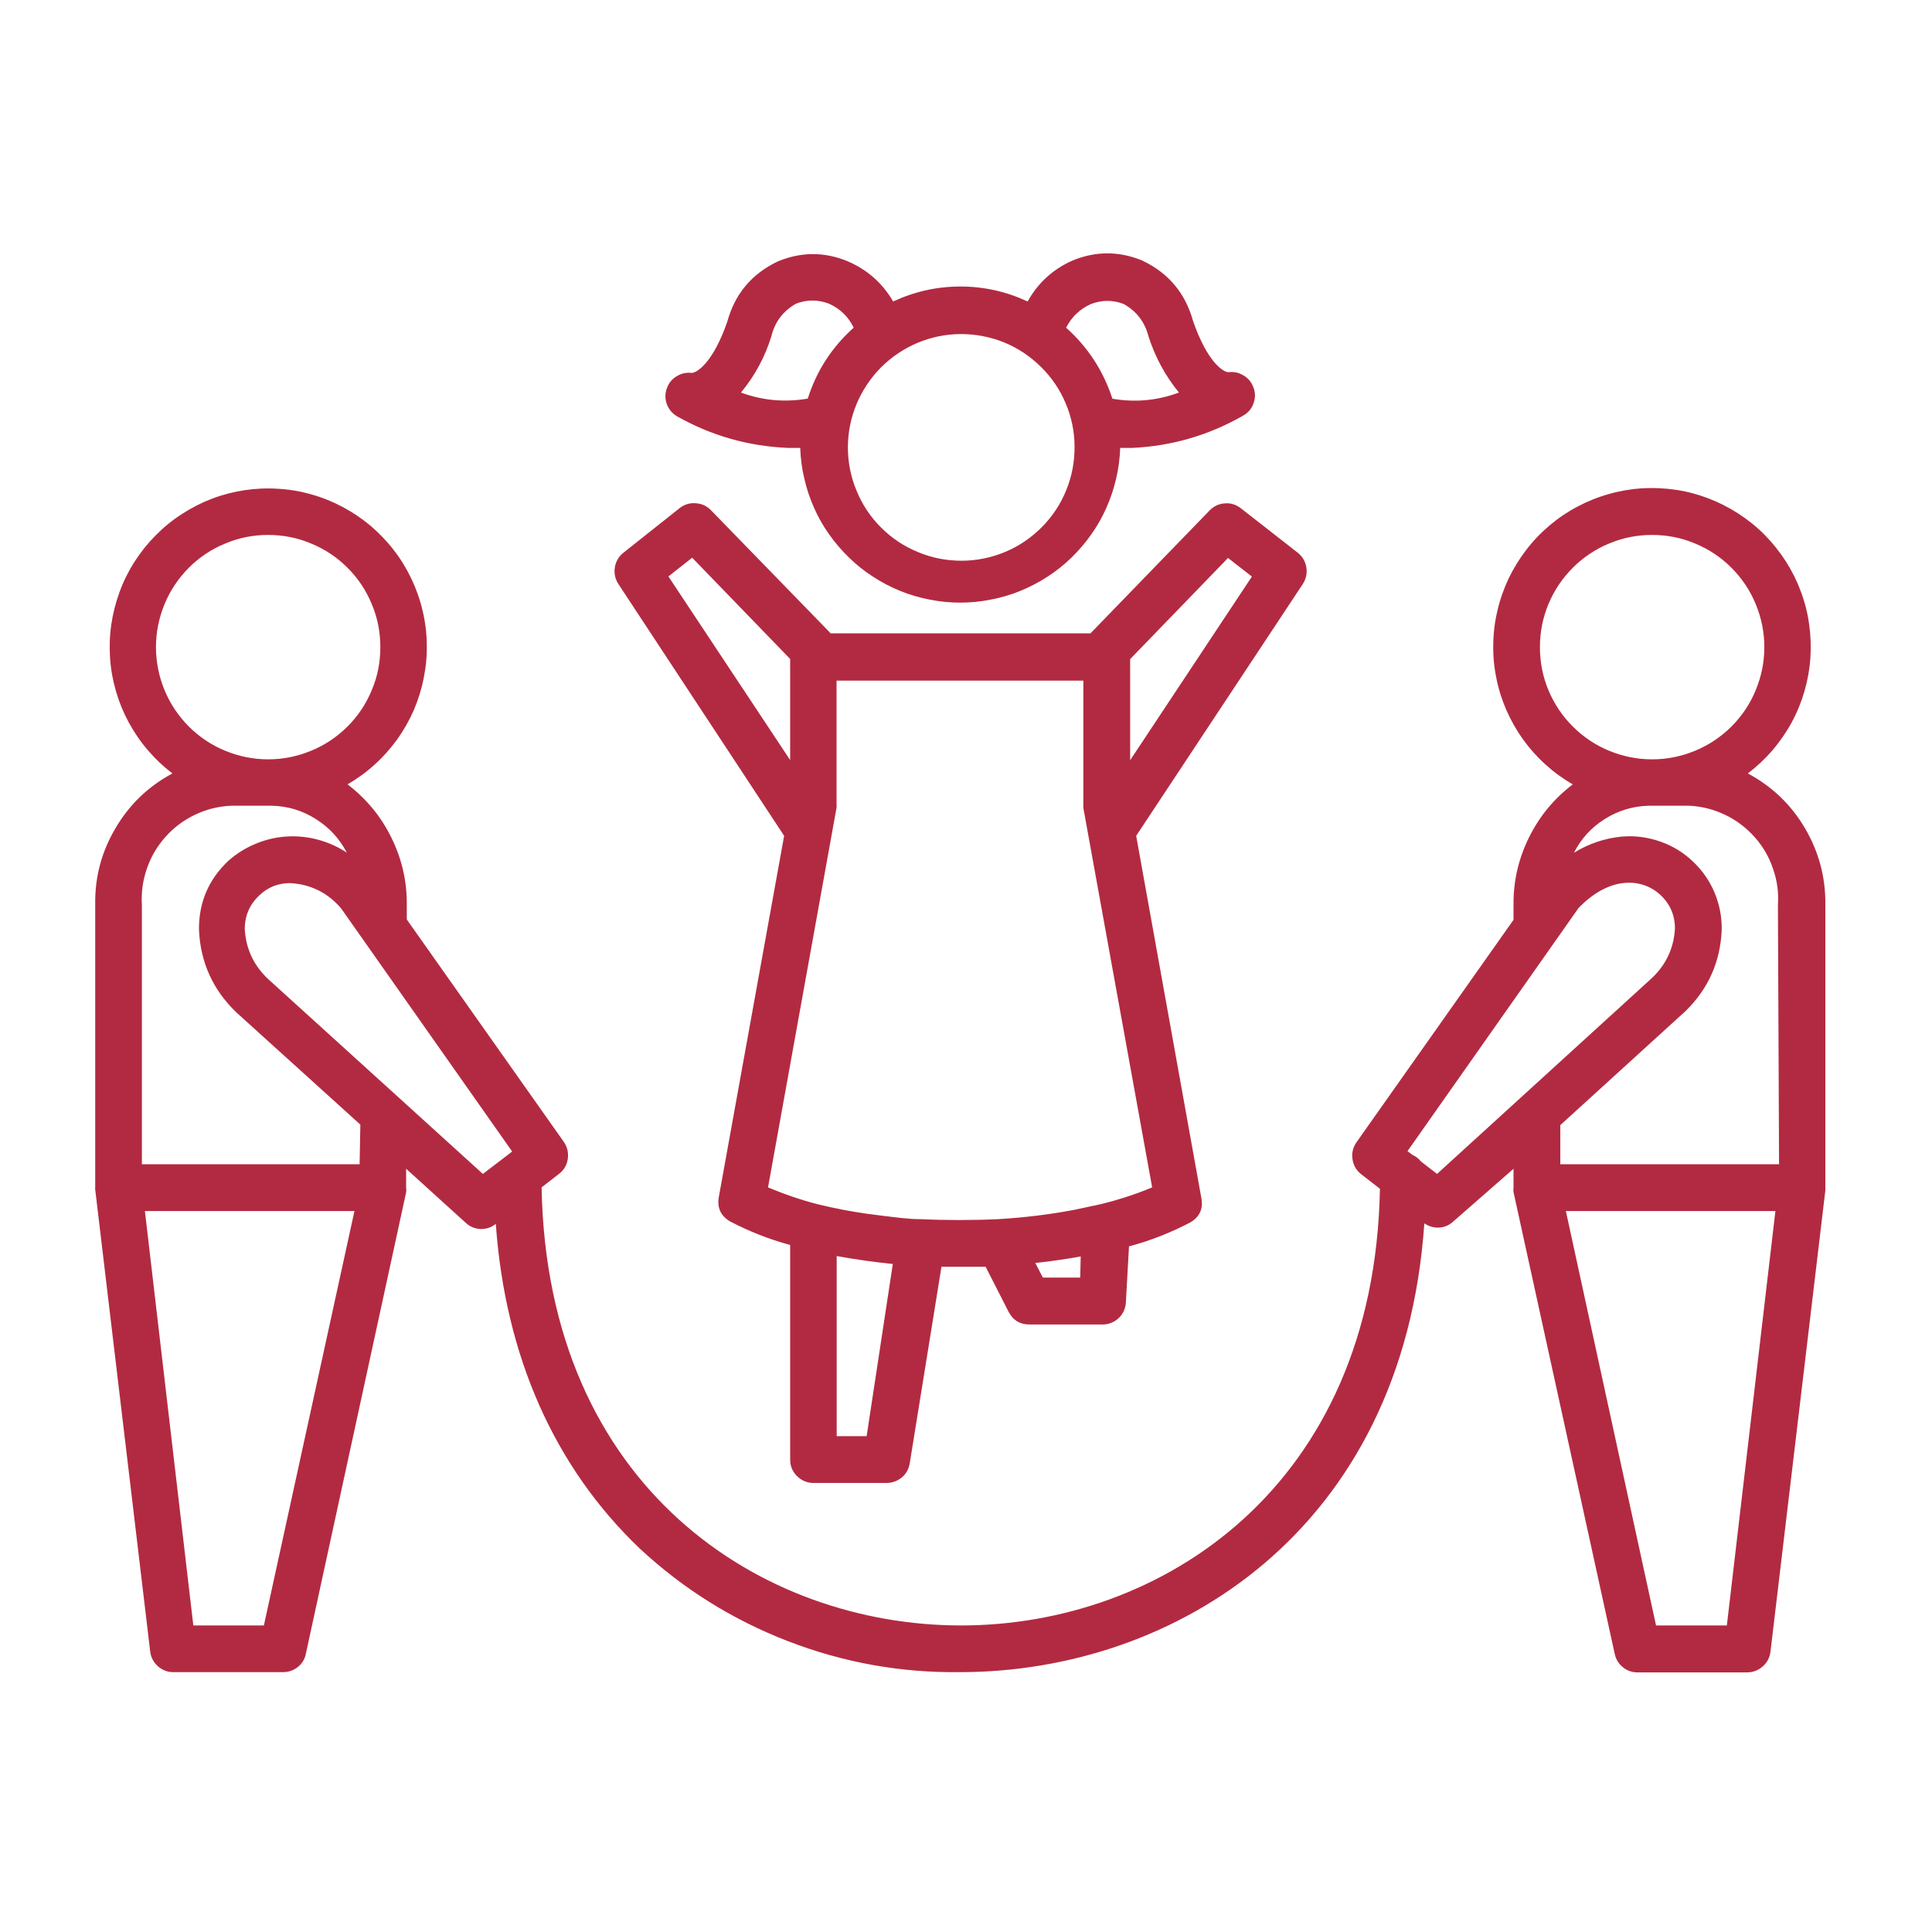
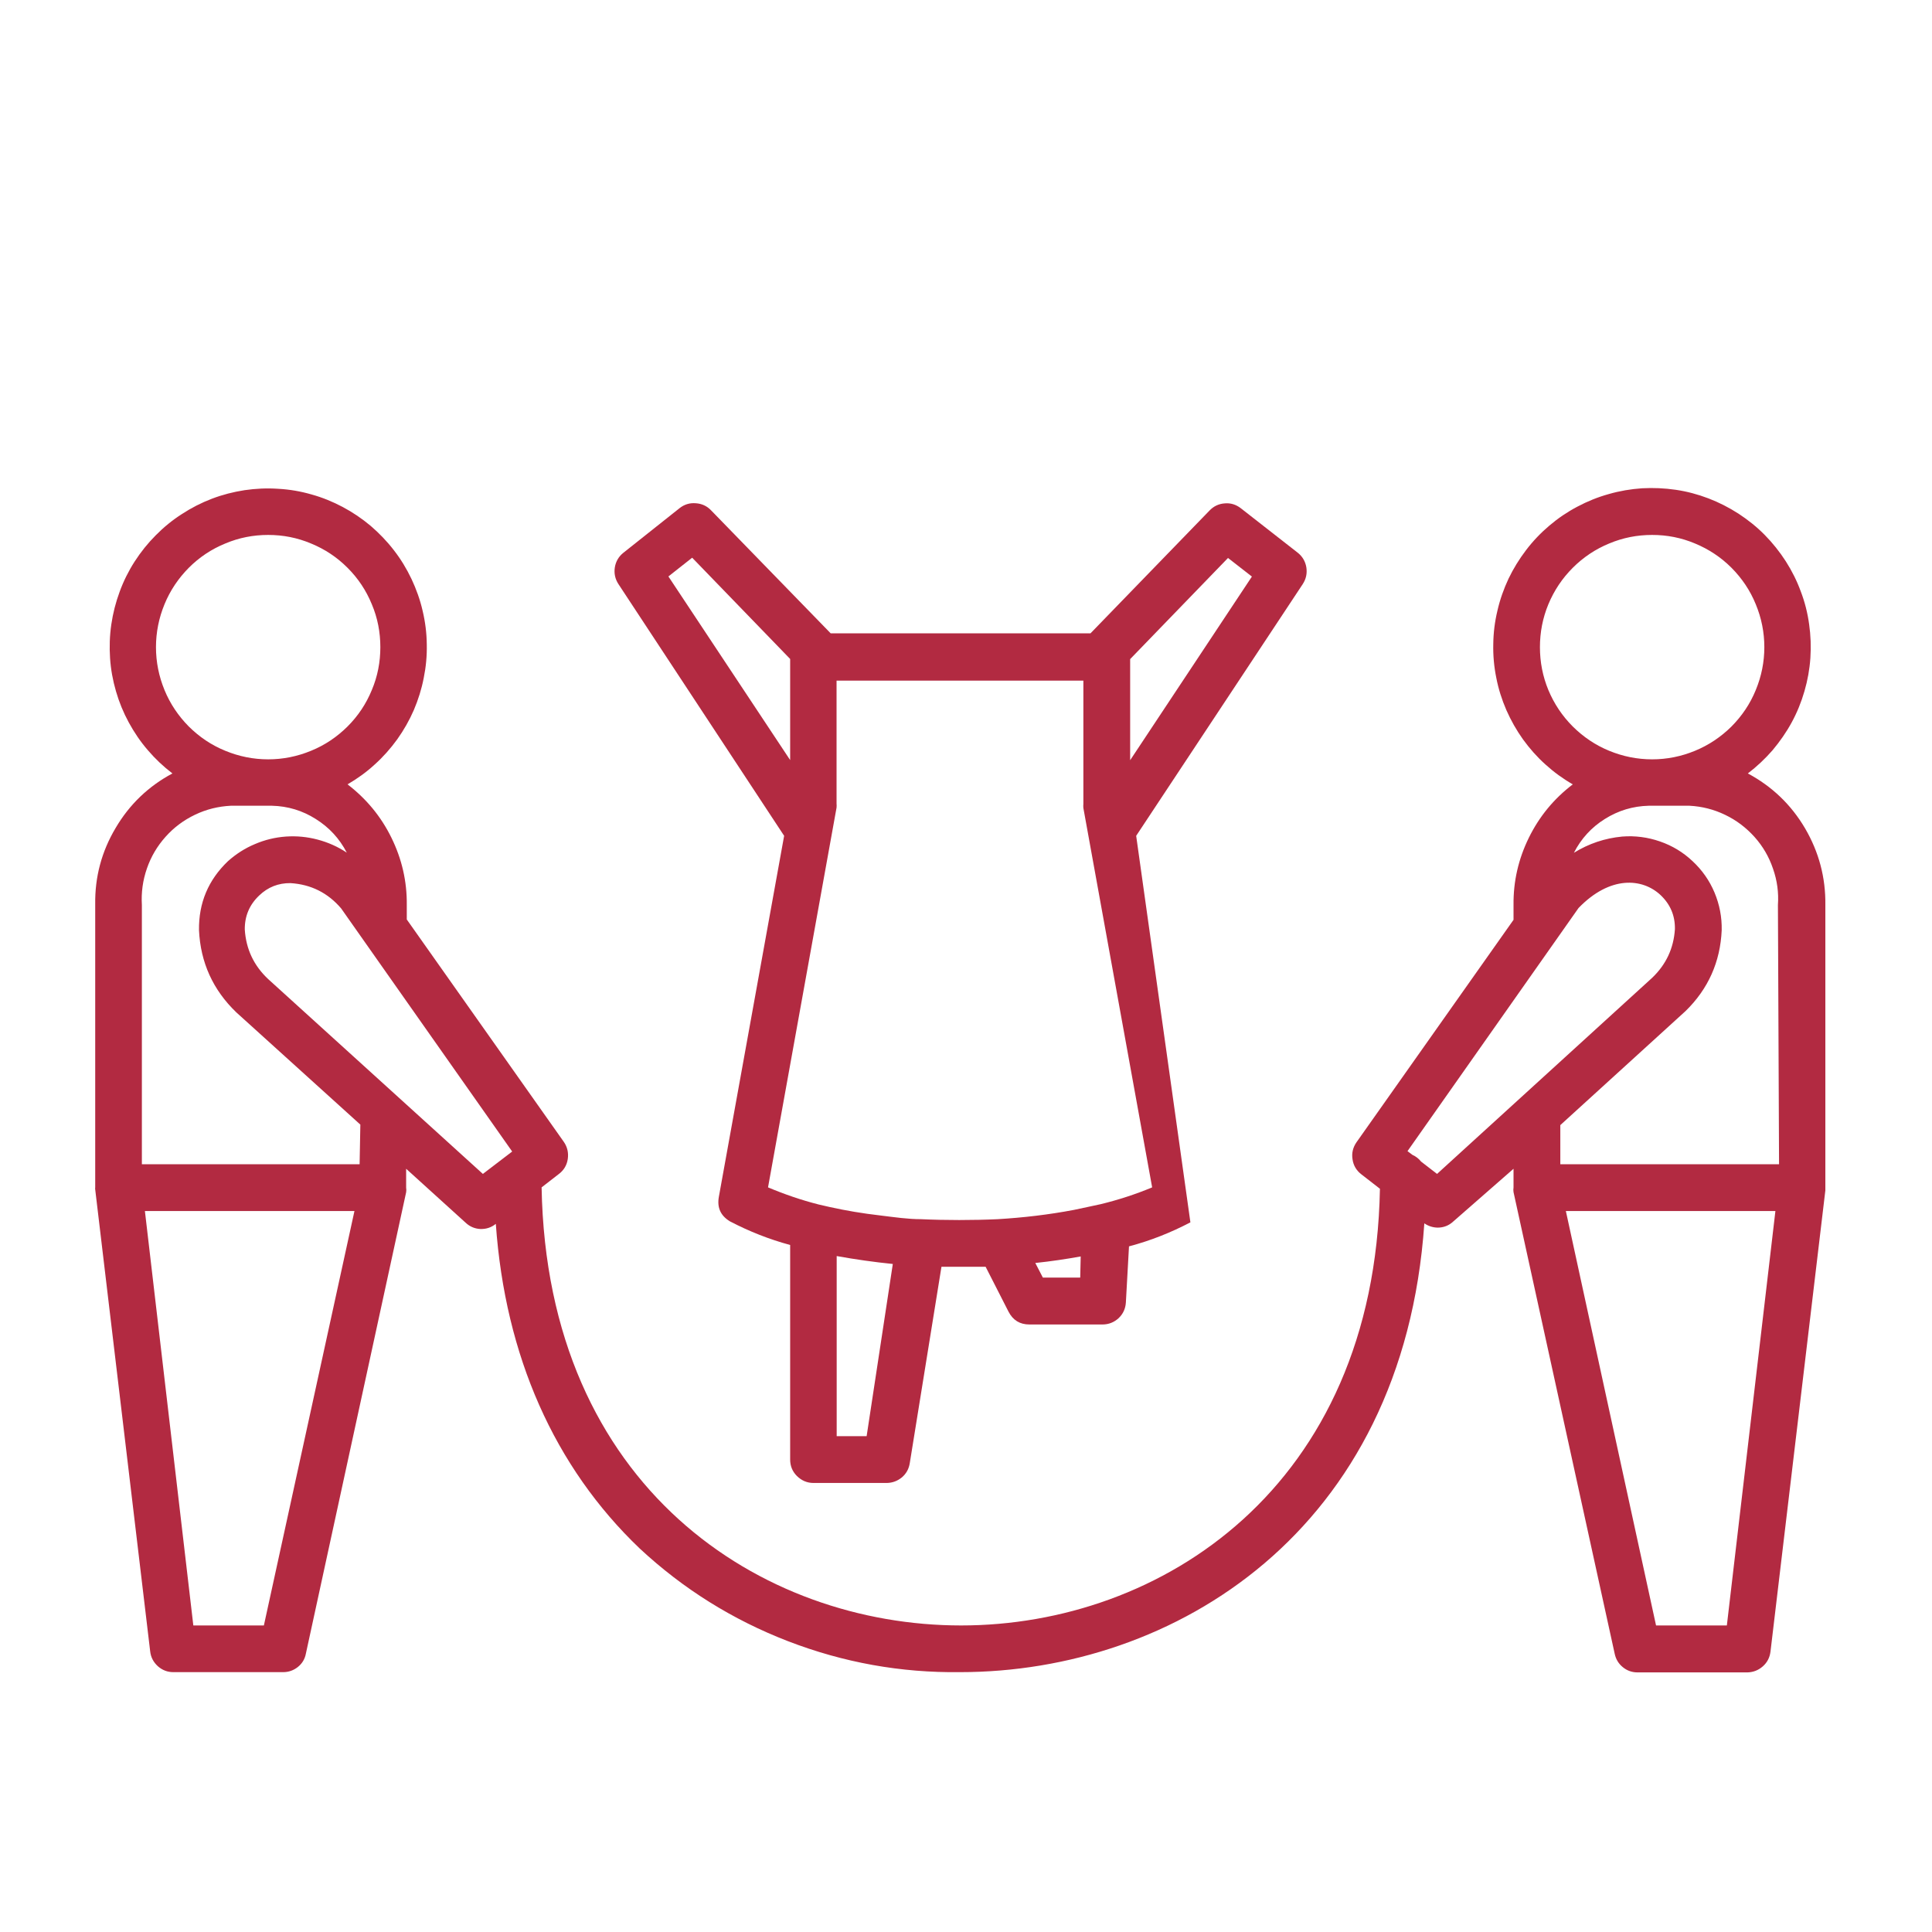
<svg xmlns="http://www.w3.org/2000/svg" width="80" zoomAndPan="magnify" viewBox="0 0 60 60" height="80" preserveAspectRatio="xMidYMid meet" version="1.2">
  <defs>
    <clipPath id="fdd23c23d9">
      <path d="M 2.816 15 L 56.816 15 L 56.816 52 L 2.816 52 Z M 2.816 15 " />
    </clipPath>
    <clipPath id="153472ec50">
-       <path d="M 20 7.777 L 39 7.777 L 39 19 L 20 19 Z M 20 7.777 " />
-     </clipPath>
+       </clipPath>
  </defs>
  <g id="0f72fe3c73">
    <g clip-rule="nonzero" clip-path="url(#fdd23c23d9)">
      <path style=" stroke:none;fill-rule:nonzero;fill:#b22a41;fill-opacity:1;" d="M 54.281 24.02 C 54.562 23.805 54.816 23.566 55.047 23.301 C 55.273 23.031 55.473 22.746 55.641 22.438 C 55.809 22.129 55.941 21.805 56.039 21.465 C 56.137 21.129 56.199 20.785 56.223 20.434 C 56.246 20.082 56.234 19.734 56.184 19.387 C 56.137 19.039 56.051 18.699 55.926 18.371 C 55.805 18.039 55.648 17.727 55.461 17.434 C 55.27 17.137 55.051 16.863 54.805 16.613 C 54.559 16.363 54.285 16.145 53.992 15.953 C 53.695 15.762 53.383 15.602 53.055 15.477 C 52.727 15.352 52.391 15.262 52.043 15.211 C 51.695 15.16 51.344 15.145 50.996 15.164 C 50.645 15.188 50.301 15.246 49.961 15.344 C 49.621 15.438 49.297 15.57 48.988 15.734 C 48.676 15.898 48.387 16.094 48.121 16.32 C 47.852 16.547 47.609 16.801 47.395 17.082 C 47.184 17.359 47 17.656 46.848 17.973 C 46.699 18.293 46.582 18.621 46.504 18.965 C 46.422 19.305 46.379 19.652 46.375 20.004 C 46.367 20.355 46.398 20.703 46.469 21.051 C 46.535 21.395 46.641 21.727 46.781 22.051 C 46.922 22.371 47.094 22.676 47.297 22.961 C 47.504 23.246 47.734 23.508 47.996 23.742 C 48.258 23.98 48.539 24.184 48.844 24.359 C 48.258 24.805 47.805 25.355 47.48 26.016 C 47.156 26.676 46.996 27.371 47.004 28.105 L 47.004 28.566 L 42.125 35.477 C 42.016 35.637 41.973 35.812 42.004 36.004 C 42.031 36.195 42.125 36.352 42.277 36.469 L 42.855 36.918 C 42.684 46.211 36.031 50.48 29.848 50.48 C 23.66 50.48 16.988 46.223 16.82 36.875 L 17.359 36.457 C 17.512 36.34 17.605 36.184 17.633 35.992 C 17.66 35.801 17.621 35.625 17.512 35.465 L 12.633 28.555 L 12.633 28.105 C 12.641 27.371 12.48 26.676 12.156 26.016 C 11.832 25.355 11.375 24.805 10.793 24.359 C 11.094 24.184 11.379 23.98 11.637 23.742 C 11.898 23.508 12.129 23.246 12.336 22.961 C 12.539 22.676 12.711 22.375 12.852 22.051 C 12.988 21.73 13.094 21.398 13.16 21.051 C 13.23 20.707 13.262 20.359 13.254 20.008 C 13.25 19.66 13.207 19.312 13.125 18.969 C 13.047 18.629 12.93 18.301 12.781 17.984 C 12.629 17.664 12.449 17.367 12.234 17.09 C 12.02 16.812 11.777 16.559 11.512 16.332 C 11.242 16.105 10.953 15.91 10.645 15.746 C 10.336 15.582 10.012 15.449 9.672 15.355 C 9.336 15.258 8.992 15.199 8.641 15.18 C 8.289 15.156 7.941 15.172 7.594 15.223 C 7.246 15.277 6.91 15.363 6.582 15.488 C 6.254 15.613 5.941 15.773 5.648 15.965 C 5.355 16.152 5.082 16.375 4.836 16.625 C 4.59 16.871 4.371 17.145 4.18 17.441 C 3.992 17.734 3.836 18.047 3.715 18.379 C 3.594 18.707 3.508 19.043 3.457 19.391 C 3.406 19.738 3.395 20.09 3.418 20.438 C 3.441 20.789 3.504 21.133 3.602 21.469 C 3.699 21.805 3.832 22.129 4 22.438 C 4.168 22.746 4.363 23.035 4.594 23.301 C 4.82 23.566 5.074 23.805 5.355 24.02 C 4.609 24.418 4.02 24.984 3.59 25.715 C 3.156 26.445 2.945 27.234 2.957 28.082 L 2.957 36.875 C 2.953 36.898 2.953 36.918 2.957 36.941 L 4.664 51.285 C 4.684 51.469 4.766 51.621 4.902 51.746 C 5.039 51.867 5.199 51.93 5.383 51.93 L 8.793 51.93 C 8.965 51.93 9.117 51.875 9.25 51.77 C 9.387 51.66 9.469 51.52 9.5 51.352 L 12.613 37.027 C 12.621 36.98 12.621 36.93 12.613 36.883 L 12.613 36.297 L 14.461 37.973 C 14.59 38.094 14.746 38.16 14.922 38.168 C 15.102 38.172 15.258 38.121 15.398 38.008 C 15.688 42.109 17.215 45.559 19.867 48.09 C 21.219 49.348 22.754 50.305 24.473 50.969 C 26.195 51.633 27.977 51.953 29.816 51.93 C 36.457 51.93 43.578 47.559 44.234 37.992 C 44.359 38.078 44.496 38.121 44.645 38.125 C 44.832 38.125 44.996 38.062 45.133 37.934 L 47.004 36.297 L 47.004 36.875 C 46.996 36.926 46.996 36.973 47.004 37.023 L 50.145 51.355 C 50.18 51.523 50.262 51.664 50.395 51.773 C 50.527 51.883 50.684 51.938 50.855 51.938 L 54.262 51.938 C 54.449 51.934 54.609 51.871 54.746 51.75 C 54.883 51.629 54.961 51.477 54.984 51.293 L 56.688 36.969 C 56.688 36.949 56.688 36.926 56.688 36.906 L 56.688 28.105 C 56.699 27.254 56.488 26.461 56.059 25.727 C 55.625 24.988 55.031 24.422 54.281 24.02 Z M 4.844 20.098 C 4.844 19.637 4.934 19.191 5.109 18.766 C 5.285 18.336 5.539 17.961 5.863 17.633 C 6.191 17.305 6.566 17.055 6.996 16.879 C 7.422 16.699 7.867 16.613 8.328 16.613 C 8.789 16.613 9.234 16.699 9.66 16.879 C 10.09 17.055 10.465 17.305 10.793 17.633 C 11.121 17.961 11.371 18.336 11.547 18.766 C 11.727 19.191 11.812 19.637 11.812 20.098 C 11.812 20.559 11.727 21.004 11.547 21.43 C 11.371 21.859 11.121 22.234 10.793 22.562 C 10.465 22.887 10.09 23.141 9.66 23.316 C 9.234 23.492 8.789 23.582 8.328 23.582 C 7.867 23.582 7.422 23.492 6.996 23.316 C 6.566 23.141 6.191 22.887 5.863 22.562 C 5.539 22.234 5.285 21.859 5.109 21.43 C 4.934 21.004 4.844 20.559 4.844 20.098 Z M 8.195 50.48 L 6.004 50.48 L 4.5 37.609 L 11.008 37.609 Z M 11.168 36.156 L 4.406 36.156 L 4.406 28.105 C 4.383 27.719 4.434 27.34 4.562 26.973 C 4.688 26.605 4.883 26.277 5.141 25.988 C 5.402 25.695 5.707 25.469 6.059 25.301 C 6.41 25.133 6.777 25.043 7.168 25.023 L 8.445 25.023 C 8.938 25.035 9.391 25.172 9.805 25.434 C 10.223 25.695 10.543 26.043 10.77 26.48 C 10.488 26.293 10.188 26.16 9.863 26.074 C 9.539 25.988 9.211 25.957 8.879 25.98 C 8.543 26.004 8.223 26.082 7.914 26.215 C 7.605 26.344 7.328 26.523 7.078 26.746 C 6.469 27.328 6.168 28.043 6.18 28.887 C 6.227 29.891 6.613 30.742 7.34 31.441 L 11.191 34.926 Z M 14.996 36.457 L 8.328 30.406 C 7.883 29.988 7.641 29.477 7.602 28.867 C 7.598 28.449 7.746 28.098 8.051 27.809 C 8.32 27.551 8.645 27.422 9.02 27.426 C 9.656 27.465 10.18 27.727 10.594 28.211 L 15.906 35.762 Z M 47.824 20.098 C 47.824 19.637 47.91 19.191 48.086 18.766 C 48.266 18.336 48.516 17.961 48.844 17.633 C 49.172 17.305 49.547 17.055 49.973 16.879 C 50.402 16.699 50.844 16.613 51.309 16.613 C 51.77 16.613 52.215 16.699 52.641 16.879 C 53.066 17.055 53.445 17.305 53.773 17.633 C 54.098 17.961 54.352 18.336 54.527 18.766 C 54.703 19.191 54.793 19.637 54.793 20.098 C 54.793 20.559 54.703 21.004 54.527 21.43 C 54.352 21.859 54.098 22.234 53.773 22.562 C 53.445 22.887 53.066 23.141 52.641 23.316 C 52.215 23.492 51.77 23.582 51.309 23.582 C 50.844 23.582 50.402 23.492 49.973 23.316 C 49.547 23.141 49.172 22.887 48.844 22.562 C 48.516 22.234 48.266 21.859 48.086 21.43 C 47.91 21.004 47.824 20.559 47.824 20.098 Z M 44.629 36.457 L 44.133 36.074 C 44.062 35.984 43.973 35.914 43.867 35.867 L 43.711 35.75 L 49.023 28.199 C 50 27.188 51.004 27.266 51.57 27.797 C 51.875 28.086 52.023 28.438 52.016 28.855 C 51.977 29.453 51.742 29.953 51.309 30.367 Z M 53.629 50.48 L 51.43 50.48 L 48.629 37.609 L 55.137 37.609 Z M 55.25 36.156 L 48.457 36.156 L 48.457 34.941 L 52.348 31.398 C 53.051 30.711 53.426 29.871 53.469 28.887 C 53.477 28.48 53.402 28.094 53.246 27.719 C 53.09 27.348 52.863 27.023 52.566 26.746 C 52.273 26.469 51.938 26.266 51.555 26.133 C 51.172 26 50.781 25.949 50.379 25.98 C 49.84 26.031 49.34 26.199 48.879 26.484 C 49.102 26.047 49.422 25.695 49.84 25.434 C 50.258 25.172 50.711 25.035 51.203 25.023 L 52.469 25.023 C 52.855 25.043 53.227 25.137 53.574 25.305 C 53.926 25.473 54.227 25.703 54.488 25.992 C 54.746 26.281 54.938 26.609 55.062 26.977 C 55.191 27.344 55.242 27.719 55.215 28.105 Z M 55.25 36.156 " />
    </g>
-     <path style=" stroke:none;fill-rule:nonzero;fill:#b22a41;fill-opacity:1;" d="M 40.301 17.164 L 38.531 15.781 C 38.383 15.668 38.219 15.617 38.035 15.633 C 37.852 15.645 37.695 15.719 37.566 15.852 L 33.867 19.668 L 25.797 19.668 L 22.086 15.852 C 21.957 15.715 21.797 15.641 21.609 15.629 C 21.422 15.613 21.254 15.664 21.105 15.781 L 19.363 17.164 C 19.215 17.281 19.125 17.434 19.094 17.621 C 19.066 17.809 19.102 17.98 19.207 18.141 L 24.352 25.957 L 22.324 37.172 C 22.266 37.504 22.379 37.754 22.668 37.93 C 23.266 38.242 23.887 38.488 24.539 38.664 L 24.539 45.328 C 24.539 45.527 24.609 45.699 24.75 45.84 C 24.895 45.98 25.062 46.055 25.266 46.055 L 27.543 46.055 C 27.719 46.051 27.875 45.992 28.012 45.879 C 28.148 45.762 28.227 45.613 28.254 45.438 L 29.238 39.34 L 30.609 39.34 L 31.32 40.734 C 31.457 41 31.672 41.133 31.969 41.133 L 34.238 41.133 C 34.43 41.133 34.598 41.066 34.738 40.938 C 34.879 40.805 34.953 40.641 34.965 40.449 L 35.062 38.707 C 35.727 38.531 36.359 38.281 36.969 37.961 C 37.258 37.789 37.371 37.539 37.309 37.207 L 35.285 25.957 L 40.457 18.141 C 40.562 17.98 40.598 17.809 40.57 17.621 C 40.539 17.434 40.449 17.281 40.301 17.164 Z M 20.758 17.902 L 21.496 17.32 L 24.539 20.465 L 24.539 23.605 Z M 26.914 44.602 L 25.984 44.602 L 25.984 39.008 C 26.566 39.113 27.145 39.195 27.727 39.254 Z M 33.547 39.676 L 32.387 39.676 L 32.152 39.223 C 32.641 39.172 33.109 39.102 33.562 39.02 Z M 35.781 36.875 C 35.266 37.09 34.734 37.262 34.191 37.395 C 33.926 37.457 33.609 37.516 33.355 37.574 C 32.57 37.723 31.777 37.816 30.98 37.863 C 30.223 37.898 29.348 37.898 28.609 37.863 C 28.191 37.863 27.785 37.801 27.391 37.754 L 26.93 37.695 C 26.398 37.621 25.898 37.52 25.422 37.406 C 24.887 37.27 24.363 37.09 23.852 36.875 L 25.98 25.082 C 25.984 25.039 25.984 24.996 25.98 24.953 L 25.98 21.137 L 33.645 21.137 L 33.645 24.965 C 33.641 25.008 33.641 25.051 33.645 25.094 Z M 35.098 23.609 L 35.098 20.469 L 38.137 17.328 L 38.879 17.906 Z M 35.098 23.609 " />
+     <path style=" stroke:none;fill-rule:nonzero;fill:#b22a41;fill-opacity:1;" d="M 40.301 17.164 L 38.531 15.781 C 38.383 15.668 38.219 15.617 38.035 15.633 C 37.852 15.645 37.695 15.719 37.566 15.852 L 33.867 19.668 L 25.797 19.668 L 22.086 15.852 C 21.957 15.715 21.797 15.641 21.609 15.629 C 21.422 15.613 21.254 15.664 21.105 15.781 L 19.363 17.164 C 19.215 17.281 19.125 17.434 19.094 17.621 C 19.066 17.809 19.102 17.98 19.207 18.141 L 24.352 25.957 L 22.324 37.172 C 22.266 37.504 22.379 37.754 22.668 37.93 C 23.266 38.242 23.887 38.488 24.539 38.664 L 24.539 45.328 C 24.539 45.527 24.609 45.699 24.75 45.84 C 24.895 45.98 25.062 46.055 25.266 46.055 L 27.543 46.055 C 27.719 46.051 27.875 45.992 28.012 45.879 C 28.148 45.762 28.227 45.613 28.254 45.438 L 29.238 39.34 L 30.609 39.34 L 31.32 40.734 C 31.457 41 31.672 41.133 31.969 41.133 L 34.238 41.133 C 34.43 41.133 34.598 41.066 34.738 40.938 C 34.879 40.805 34.953 40.641 34.965 40.449 L 35.062 38.707 C 35.727 38.531 36.359 38.281 36.969 37.961 L 35.285 25.957 L 40.457 18.141 C 40.562 17.98 40.598 17.809 40.57 17.621 C 40.539 17.434 40.449 17.281 40.301 17.164 Z M 20.758 17.902 L 21.496 17.32 L 24.539 20.465 L 24.539 23.605 Z M 26.914 44.602 L 25.984 44.602 L 25.984 39.008 C 26.566 39.113 27.145 39.195 27.727 39.254 Z M 33.547 39.676 L 32.387 39.676 L 32.152 39.223 C 32.641 39.172 33.109 39.102 33.562 39.02 Z M 35.781 36.875 C 35.266 37.09 34.734 37.262 34.191 37.395 C 33.926 37.457 33.609 37.516 33.355 37.574 C 32.57 37.723 31.777 37.816 30.98 37.863 C 30.223 37.898 29.348 37.898 28.609 37.863 C 28.191 37.863 27.785 37.801 27.391 37.754 L 26.93 37.695 C 26.398 37.621 25.898 37.52 25.422 37.406 C 24.887 37.27 24.363 37.09 23.852 36.875 L 25.98 25.082 C 25.984 25.039 25.984 24.996 25.98 24.953 L 25.98 21.137 L 33.645 21.137 L 33.645 24.965 C 33.641 25.008 33.641 25.051 33.645 25.094 Z M 35.098 23.609 L 35.098 20.469 L 38.137 17.328 L 38.879 17.906 Z M 35.098 23.609 " />
    <g clip-rule="nonzero" clip-path="url(#153472ec50)">
      <path style=" stroke:none;fill-rule:nonzero;fill:#b22a41;fill-opacity:1;" d="M 24.473 13.91 L 24.852 13.91 C 24.863 14.23 24.902 14.547 24.977 14.855 C 25.047 15.168 25.148 15.469 25.277 15.762 C 25.406 16.055 25.562 16.332 25.746 16.59 C 25.93 16.852 26.137 17.094 26.367 17.316 C 26.594 17.539 26.844 17.738 27.113 17.91 C 27.379 18.086 27.66 18.23 27.957 18.352 C 28.254 18.473 28.559 18.562 28.871 18.621 C 29.184 18.684 29.5 18.715 29.82 18.715 C 30.141 18.715 30.457 18.684 30.77 18.621 C 31.082 18.562 31.387 18.473 31.684 18.352 C 31.98 18.23 32.262 18.086 32.531 17.91 C 32.797 17.738 33.047 17.539 33.277 17.316 C 33.504 17.094 33.711 16.852 33.895 16.59 C 34.078 16.332 34.234 16.055 34.363 15.762 C 34.492 15.469 34.594 15.168 34.664 14.855 C 34.738 14.547 34.777 14.23 34.789 13.91 C 34.91 13.91 35.039 13.91 35.168 13.91 C 36.398 13.852 37.547 13.516 38.617 12.902 C 38.77 12.812 38.879 12.684 38.934 12.512 C 38.992 12.344 38.988 12.176 38.918 12.012 C 38.859 11.859 38.758 11.738 38.613 11.656 C 38.469 11.57 38.316 11.539 38.152 11.559 C 37.984 11.559 37.492 11.238 37.051 9.969 C 36.812 9.105 36.289 8.48 35.48 8.094 C 34.754 7.793 34.027 7.793 33.301 8.094 C 32.699 8.363 32.234 8.785 31.914 9.363 C 31.254 9.055 30.559 8.898 29.828 8.898 C 29.098 8.898 28.398 9.055 27.738 9.363 C 27.406 8.793 26.938 8.379 26.332 8.117 C 25.609 7.816 24.887 7.816 24.16 8.117 C 23.348 8.5 22.824 9.125 22.586 9.992 C 22.145 11.262 21.652 11.57 21.484 11.582 C 21.32 11.562 21.164 11.594 21.023 11.68 C 20.879 11.762 20.777 11.883 20.719 12.035 C 20.652 12.199 20.648 12.367 20.703 12.535 C 20.762 12.703 20.867 12.832 21.02 12.926 C 22.09 13.531 23.242 13.859 24.473 13.91 Z M 33.883 9.441 C 34.223 9.312 34.562 9.312 34.898 9.441 C 35.301 9.668 35.555 10.004 35.668 10.449 C 35.875 11.09 36.188 11.672 36.613 12.191 C 35.941 12.441 35.25 12.504 34.547 12.383 C 34.266 11.52 33.789 10.785 33.109 10.176 C 33.281 9.84 33.539 9.594 33.883 9.441 Z M 29.816 10.375 C 30.285 10.371 30.738 10.457 31.172 10.629 C 31.605 10.805 31.988 11.059 32.32 11.387 C 32.656 11.715 32.914 12.094 33.094 12.523 C 33.277 12.953 33.371 13.402 33.371 13.871 C 33.375 14.34 33.289 14.789 33.113 15.223 C 32.938 15.656 32.684 16.039 32.355 16.371 C 32.023 16.703 31.645 16.961 31.215 17.141 C 30.781 17.32 30.332 17.414 29.863 17.414 C 29.398 17.414 28.945 17.328 28.516 17.148 C 28.082 16.973 27.699 16.719 27.367 16.387 C 27.035 16.059 26.781 15.676 26.602 15.242 C 26.422 14.812 26.332 14.363 26.332 13.895 C 26.332 13.43 26.422 12.984 26.598 12.555 C 26.777 12.129 27.027 11.75 27.352 11.418 C 27.68 11.09 28.055 10.836 28.484 10.652 C 28.91 10.473 29.355 10.379 29.816 10.375 Z M 23.957 10.438 C 24.066 9.992 24.324 9.656 24.723 9.43 C 25.062 9.301 25.402 9.301 25.742 9.43 C 26.09 9.586 26.348 9.836 26.512 10.176 C 25.836 10.781 25.359 11.516 25.086 12.379 C 24.375 12.5 23.688 12.441 23.012 12.191 C 23.441 11.672 23.758 11.086 23.957 10.438 Z M 23.957 10.438 " />
    </g>
  </g>
</svg>